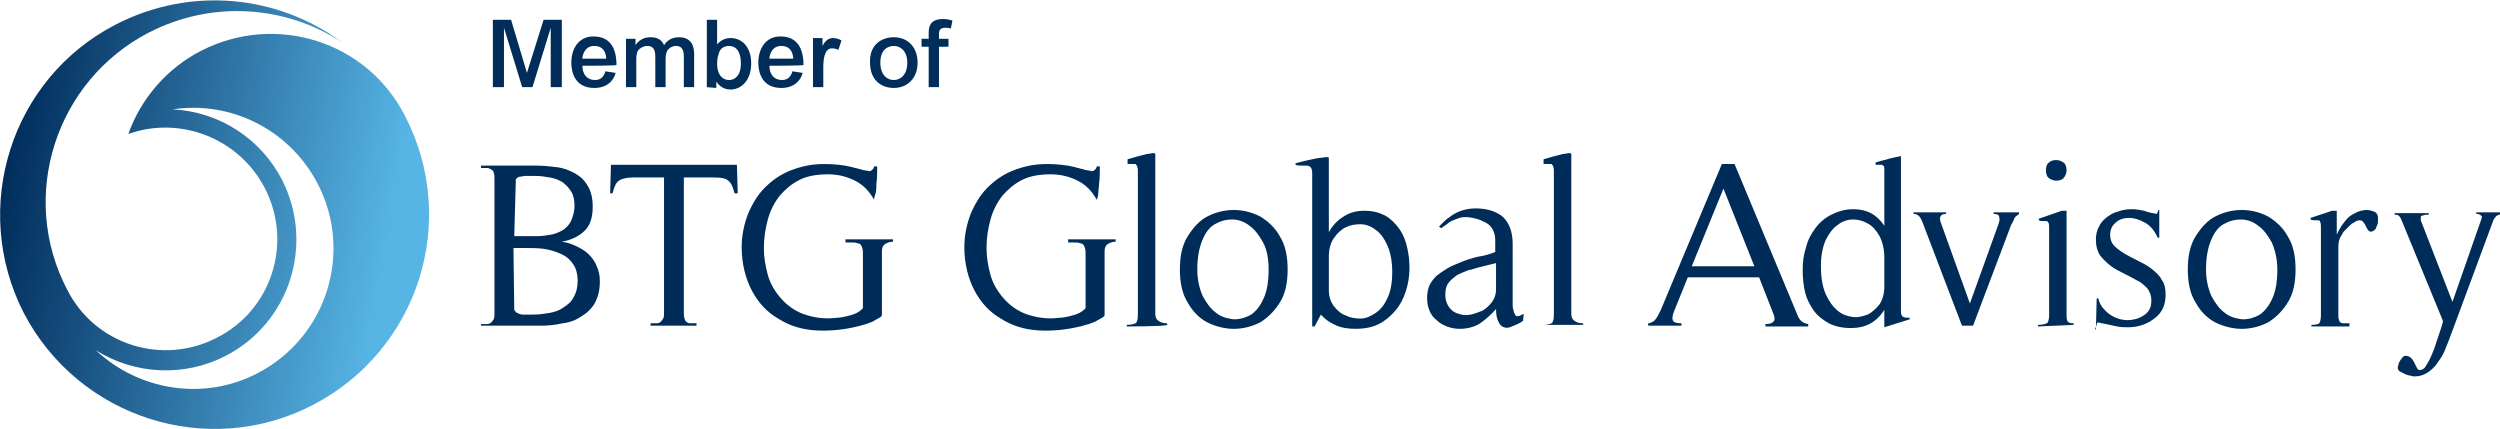
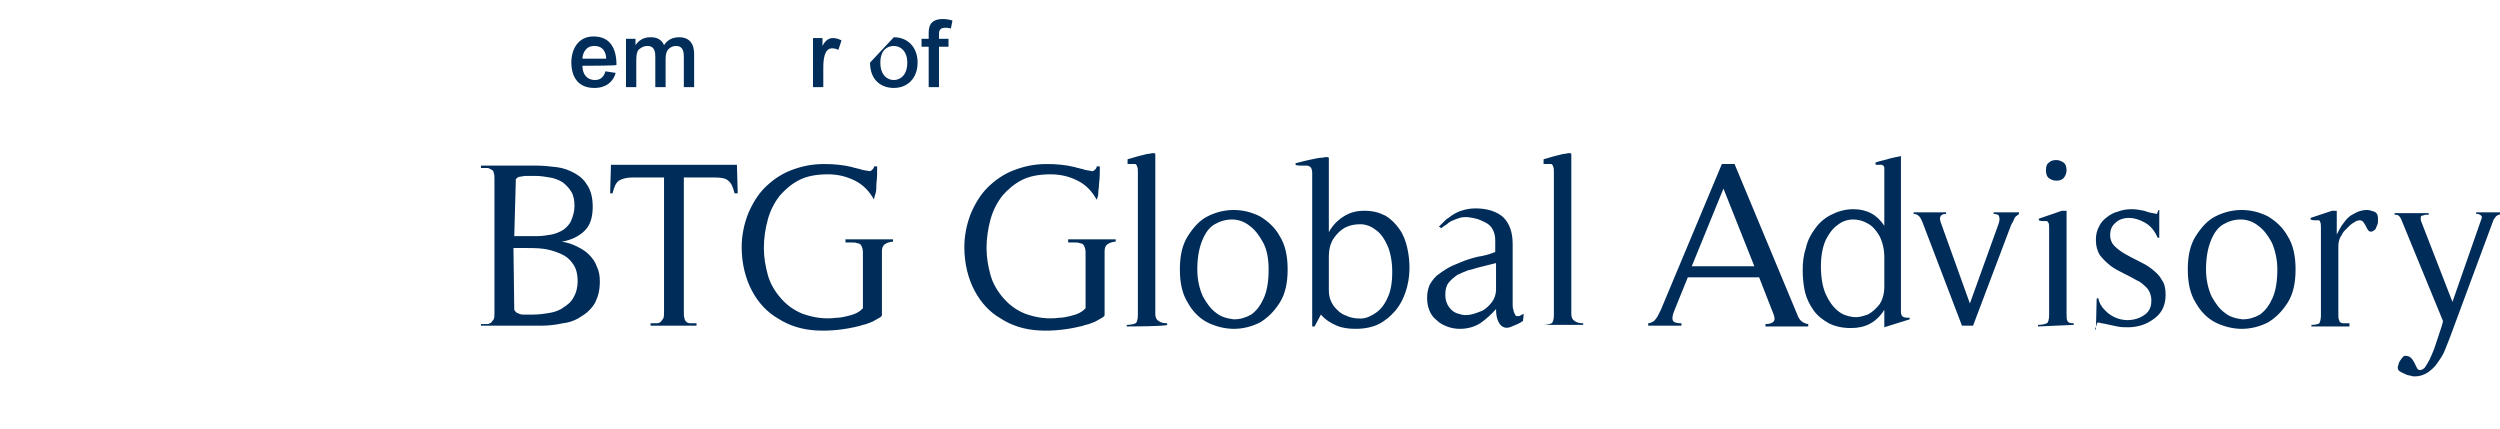
<svg xmlns="http://www.w3.org/2000/svg" version="1.1" id="Ebene_1" x="0px" y="0px" viewBox="0 0 315.5 54.1" style="enable-background:new 0 0 315.5 54.1;" xml:space="preserve">
  <style type="text/css">
	.st0{fill:url(#SVGID_1_);}
	.st1{fill:#002C5A;}
	.st2{fill:#002D5A;}
</style>
  <linearGradient id="SVGID_1_" gradientUnits="userSpaceOnUse" x1="49.321" y1="26.163" x2="-3.963" y2="35.655" gradientTransform="matrix(1 0 0 -1 4 57.89)">
    <stop offset="0" style="stop-color:#57B5E6" />
    <stop offset="7.600000e-02" style="stop-color:#57B5E6" />
    <stop offset="1" style="stop-color:#002C5B" />
  </linearGradient>
-   <path class="st0" d="M51.1,14.6c-4.8-9.4-16.3-13-25.7-8.2c-4.3,2.2-7.6,6-9.2,10.5c6.5-2.3,13.9,0.5,17.2,6.8  c3.6,6.9,0.9,15.4-6,18.9c-6.9,3.6-15.4,0.9-18.9-6C2.3,24.8,7,10.2,18.8,4.1c8-4.1,17.2-3.4,24.3,1.2c-8-5.9-19-7.1-28.5-2.2  C1.4,9.9-3.8,26.2,3,39.5C9.9,52.7,26.2,58,39.5,51.1C52.8,44.2,58,27.9,51.1,14.6z M32.5,47.1c-6.9,3.6-15.1,2.1-20.4-2.9  c4.9,3.1,11.2,3.4,16.4,0.7c8.1-4.2,11.2-14.1,7.1-22.2c-2.7-5.2-7.9-8.6-13.8-8.9c7.3-1.1,14.7,2.5,18.3,9.4  C44.6,31.9,41.2,42.6,32.5,47.1z" />
  <path class="st1" d="M60.7,40.9c0.3,0,0.6,0,0.8,0c0.2,0,0.3-0.1,0.5-0.2c0.1-0.1,0.2-0.3,0.3-0.4c0.1-0.2,0.1-0.5,0.1-0.8V22.6  c0-0.4,0-0.6-0.1-0.8c0-0.2-0.1-0.3-0.3-0.4c-0.2-0.1-0.3-0.2-0.5-0.2c-0.3,0-0.5,0-0.8,0v-0.3h7c0.9,0,1.7,0.1,2.6,0.2  c0.8,0.1,1.6,0.4,2.3,0.8c0.7,0.4,1.2,0.9,1.6,1.6c0.4,0.7,0.6,1.5,0.6,2.6c0,1.3-0.3,2.3-1,3s-1.7,1.2-2.9,1.4  c0.7,0.1,1.3,0.3,1.9,0.6c0.6,0.3,1.1,0.6,1.5,1c0.4,0.4,0.8,0.9,1,1.5c0.3,0.6,0.4,1.2,0.4,1.9c0,1.1-0.2,1.9-0.6,2.7  c-0.4,0.7-1,1.3-1.7,1.7c-0.7,0.5-1.5,0.8-2.4,0.9c-0.9,0.2-1.8,0.3-2.7,0.3h-7.6L60.7,40.9L60.7,40.9z M64.9,39.1  c0.1,0.2,0.3,0.4,0.4,0.4c0.2,0.1,0.4,0.2,0.7,0.2c0.2,0,0.5,0,0.7,0h0.6c0.7,0,1.4-0.1,2-0.2c0.6-0.1,1.3-0.3,1.8-0.7  c0.5-0.3,1-0.7,1.3-1.3c0.3-0.5,0.5-1.2,0.5-2c0-0.9-0.2-1.7-0.6-2.2c-0.4-0.6-0.9-1-1.6-1.3c-0.7-0.3-1.4-0.5-2.1-0.6  c-0.8-0.1-1.5-0.1-2.3-0.1h-1.5L64.9,39.1L64.9,39.1z M64.9,29.8h2.9c0.6,0,1.2-0.1,1.8-0.2c0.5-0.1,1-0.3,1.5-0.6  c0.4-0.3,0.8-0.7,1-1.2c0.2-0.5,0.4-1.1,0.4-1.8c0-0.7-0.1-1.3-0.4-1.8c-0.3-0.5-0.7-0.9-1.1-1.2c-0.5-0.3-1-0.5-1.6-0.6  c-0.6-0.1-1.2-0.2-1.8-0.2c-0.2,0-0.4,0-0.6,0c-0.2,0-0.5,0-0.7,0c-0.2,0-0.5,0.1-0.7,0.1c-0.2,0-0.4,0.2-0.5,0.3L64.9,29.8  L64.9,29.8z M92.7,24.4c-0.2-0.8-0.4-1.3-0.8-1.6c-0.3-0.3-0.9-0.4-1.7-0.4h-3.9v17c0,0.4,0,0.6,0.1,0.8c0,0.2,0.1,0.3,0.2,0.4  c0.1,0.1,0.3,0.2,0.5,0.2c0.2,0,0.5,0,0.8,0v0.3h-5.8v-0.3c0.3,0,0.6,0,0.8,0c0.2,0,0.4-0.1,0.5-0.2c0.1-0.1,0.2-0.3,0.3-0.4  c0.1-0.2,0.1-0.5,0.1-0.8v-17h-4c-0.8,0-1.4,0.2-1.7,0.4c-0.4,0.3-0.6,0.8-0.8,1.6h-0.3l0.1-3.6H93l0.1,3.6H92.7z M110.3,25.2  c-0.6-1.1-1.4-1.9-2.4-2.4s-2.1-0.8-3.4-0.8c-1.4,0-2.6,0.2-3.6,0.7c-1,0.5-1.8,1.2-2.5,2c-0.7,0.9-1.2,1.9-1.5,3  c-0.3,1.1-0.5,2.3-0.5,3.6c0,1.2,0.2,2.3,0.5,3.4c0.3,1.1,0.9,2.1,1.7,3c0.8,0.9,1.7,1.5,2.7,1.9c1.4,0.5,2.8,0.7,4.3,0.5  c0.4,0,0.9-0.1,1.3-0.2c0.4-0.1,0.8-0.2,1.2-0.4c0.4-0.2,0.6-0.4,0.8-0.6v-7.1c0-0.3-0.1-0.6-0.2-0.8c-0.1-0.2-0.3-0.3-0.5-0.3  c-0.2-0.1-0.4-0.1-0.7-0.1c-0.2,0-0.5,0-0.8,0v-0.4h6v0.3c-0.3,0-0.7,0.1-1,0.3l0,0c-0.3,0.2-0.4,0.5-0.4,0.9v8.1  c-0.1,0.2-0.3,0.3-0.5,0.4c-0.2,0.1-0.5,0.3-0.7,0.4c-0.3,0.1-0.5,0.2-0.8,0.3c-0.3,0.1-0.5,0.1-0.7,0.2c-1.9,0.5-3.8,0.7-5.6,0.6  c-1.8-0.1-3.4-0.6-4.8-1.5c-1.4-0.8-2.5-2-3.3-3.5c-0.8-1.5-1.3-3.4-1.3-5.5c0-1.5,0.3-2.9,0.8-4.2c0.5-1.2,1.2-2.4,2.1-3.3  c0.9-0.9,2-1.7,3.3-2.2c1.3-0.5,2.6-0.8,4.2-0.8c1.2,0,2.4,0.1,3.6,0.4c0,0,0.2,0.1,0.4,0.1c0.2,0.1,0.5,0.1,0.7,0.2  c0.3,0.1,0.6,0.1,1,0.2c0.2,0,0.3-0.1,0.4-0.2c0.1-0.1,0.2-0.2,0.2-0.4h0.4c0,0.7,0,1.5-0.1,2.2c0,0.4,0,0.9-0.1,1.2  C110.4,24.7,110.3,25,110.3,25.2 M110.3,25.2 M138.4,25.2c-0.6-1.1-1.4-1.9-2.4-2.4s-2.1-0.8-3.4-0.8c-1.4,0-2.6,0.2-3.6,0.7  c-1,0.5-1.8,1.2-2.5,2c-0.7,0.9-1.2,1.9-1.5,3c-0.3,1.1-0.5,2.3-0.5,3.6c0,1.2,0.2,2.3,0.5,3.4c0.3,1.1,0.9,2.1,1.7,3  c0.8,0.9,1.7,1.5,2.7,1.9c1.4,0.5,2.8,0.7,4.3,0.5c0.4,0,0.9-0.1,1.3-0.2c0.4-0.1,0.8-0.2,1.2-0.4c0.4-0.2,0.6-0.4,0.8-0.6v-7.1  c0-0.3-0.1-0.6-0.2-0.8c-0.1-0.2-0.3-0.3-0.5-0.3c-0.2-0.1-0.4-0.1-0.7-0.1c-0.2,0-0.5,0-0.8,0v-0.4h6v0.3c-0.3,0-0.7,0.1-1,0.3l0,0  c-0.3,0.2-0.4,0.5-0.4,0.9v8.1c-0.1,0.2-0.3,0.3-0.5,0.4c-0.2,0.1-0.5,0.3-0.7,0.4c-0.3,0.1-0.5,0.2-0.8,0.3  c-0.3,0.1-0.5,0.1-0.7,0.2c-1.9,0.5-3.8,0.7-5.6,0.6c-1.8-0.1-3.4-0.6-4.8-1.5c-1.4-0.8-2.5-2-3.3-3.5c-0.8-1.5-1.3-3.4-1.3-5.5  c0-1.5,0.3-2.9,0.8-4.2c0.5-1.2,1.2-2.4,2.1-3.3c0.9-0.9,2-1.7,3.3-2.2c1.3-0.5,2.6-0.8,4.2-0.8c1.2,0,2.4,0.1,3.6,0.4  c0,0,0.2,0.1,0.4,0.1c0.2,0.1,0.5,0.1,0.7,0.2c0.3,0.1,0.6,0.1,1,0.2c0.2,0,0.3-0.1,0.4-0.2c0.1-0.1,0.2-0.2,0.2-0.4h0.4  c0,0.7,0,1.5-0.1,2.2c0,0.4-0.1,0.9-0.1,1.2C138.6,24.7,138.5,25,138.4,25.2 M138.4,25.2 M142.2,41.2v-0.2c0.5,0,0.9-0.1,1.1-0.2  c0.2-0.1,0.3-0.5,0.3-1.1V21.7c0-0.3,0-0.5-0.1-0.7c0-0.1-0.1-0.2-0.2-0.3c-0.1,0-0.3,0-0.4,0c-0.2,0-0.4,0-0.6,0v-0.6l0.7-0.2  c0.3-0.1,0.7-0.2,1.1-0.3c0.4-0.1,0.7-0.2,1-0.2c0.3-0.1,0.6-0.1,0.7,0v20.2c0,0.4,0.1,0.7,0.4,0.9c0.3,0.2,0.6,0.3,1.1,0.3v0.2  C147.1,41.2,142.2,41.2,142.2,41.2z M161.5,38.2c-0.7,1.1-1.5,1.9-2.5,2.5c-1,0.5-2.1,0.8-3.3,0.8c-1.1,0-2.3-0.3-3.3-0.8  c-1-0.5-1.9-1.4-2.5-2.5c-0.7-1.1-1-2.5-1-4.2s0.3-3.1,1-4.2c0.7-1.1,1.5-2,2.5-2.5c1-0.5,2.1-0.8,3.3-0.8c1.2,0,2.3,0.3,3.3,0.8  c1,0.6,1.9,1.4,2.5,2.5c0.7,1.1,1,2.5,1,4.2C162.5,35.7,162.2,37.1,161.5,38.2z M159.4,30.6c-0.5-0.9-1-1.6-1.7-2.1  c-0.6-0.5-1.4-0.8-2.2-0.8c-0.8,0-1.5,0.2-2.2,0.6c-0.7,0.4-1.2,1.1-1.6,2.1c-0.4,1-0.6,2.2-0.6,3.6c0,1.4,0.3,2.5,0.7,3.4  c0.5,0.9,1,1.6,1.7,2.1c0.6,0.5,1.4,0.7,2.2,0.8c0.8,0,1.5-0.2,2.2-0.6c0.7-0.5,1.2-1.2,1.6-2.1c0.4-0.9,0.6-2.1,0.6-3.6  C160.1,32.7,159.9,31.5,159.4,30.6z M165.9,41.2h-0.3l0-19.4c0-0.3-0.1-0.6-0.2-0.7c-0.1-0.1-0.3-0.2-0.5-0.2c-0.2,0-0.4,0-0.7,0  c-0.2,0-0.5,0-0.7-0.1v-0.2l0.8-0.2c0.4-0.1,0.8-0.2,1.3-0.3c0.5-0.1,0.9-0.2,1.3-0.2c0.4-0.1,0.7-0.1,0.8,0v9.4  c0.5-0.9,1.1-1.5,1.9-2c0.8-0.5,1.6-0.7,2.6-0.7c1,0,1.8,0.2,2.6,0.6c0.7,0.4,1.3,1,1.8,1.7c0.5,0.7,0.8,1.5,1,2.4  c0.4,1.8,0.4,3.7-0.2,5.5c-0.3,0.9-0.7,1.7-1.3,2.4c-0.6,0.7-1.3,1.3-2.1,1.7c-0.8,0.4-1.8,0.6-2.9,0.6c-0.9,0-1.7-0.1-2.4-0.4  c-0.7-0.3-1.4-0.7-2-1.4L165.9,41.2L165.9,41.2z M175.1,31c-0.4-0.9-0.9-1.6-1.5-2c-0.5-0.4-1.2-0.7-1.9-0.7c-0.7,0-1.3,0.1-1.9,0.4  c-0.6,0.3-1.1,0.8-1.5,1.4c-0.4,0.6-0.6,1.4-0.6,2.2v4.3c0,0.8,0.2,1.4,0.6,2c0.4,0.5,0.9,1,1.5,1.2c0.6,0.3,1.2,0.4,1.9,0.4  c0.7,0,1.3-0.3,1.9-0.7c0.6-0.4,1.1-1,1.5-1.9c0.4-0.8,0.6-1.9,0.6-3.3C175.7,33.1,175.5,31.9,175.1,31z M192.2,40.5  c-0.4,0.3-0.9,0.5-1.4,0.7c-0.4,0.2-0.8,0.2-1,0.1c-0.3-0.1-0.5-0.3-0.7-0.7s-0.3-0.9-0.3-1.6c-0.6,0.7-1.3,1.3-2,1.8  c-0.8,0.5-1.7,0.7-2.6,0.7c-0.5,0-1.1-0.1-1.6-0.3c-0.5-0.2-0.9-0.4-1.3-0.8c-0.4-0.3-0.7-0.7-0.9-1.2c-0.2-0.5-0.3-1-0.3-1.6  c0-0.6,0.1-1.1,0.3-1.6c0.2-0.4,0.5-0.8,0.9-1.2c0.4-0.3,0.8-0.6,1.3-0.9c0.5-0.3,1-0.5,1.5-0.7c0.9-0.4,1.6-0.6,2.4-0.8  c0.7-0.1,1.5-0.3,2.2-0.6v-1.5c0-0.5-0.1-0.9-0.3-1.3c-0.2-0.4-0.5-0.7-0.9-0.9c-0.4-0.2-0.8-0.4-1.2-0.5c-0.4-0.1-0.9-0.2-1.3-0.2  c-0.2,0-0.5,0-0.8,0.1c-0.3,0.1-0.6,0.2-0.8,0.3c-0.3,0.1-0.6,0.3-0.8,0.5c-0.3,0.2-0.5,0.3-0.7,0.5l-0.3-0.2  c0.2-0.2,0.4-0.4,0.6-0.6c0.2-0.2,0.4-0.4,0.6-0.5c0.5-0.4,1-0.7,1.6-0.9c0.6-0.2,1.2-0.3,1.8-0.3c1.5,0,2.7,0.4,3.5,1.1  c0.8,0.8,1.2,1.9,1.2,3.4v7.3c0,0.1,0,0.3,0,0.4c0,0.2,0,0.4,0.1,0.6c0,0.2,0.1,0.4,0.2,0.6c0.1,0.2,0.2,0.2,0.3,0.2  c0.1,0,0.3,0,0.4-0.1c0.1-0.1,0.3-0.1,0.4-0.2L192.2,40.5L192.2,40.5z M186.8,33.7c-0.5,0.1-0.9,0.3-1.5,0.4c-0.5,0.2-1,0.4-1.4,0.6  c-0.4,0.3-0.8,0.6-1.1,1c-0.3,0.4-0.4,0.9-0.4,1.5c0,0.7,0.2,1.2,0.5,1.6c0.3,0.4,0.7,0.7,1.2,0.8c0.5,0.2,1,0.2,1.5,0.1  c0.5-0.1,1-0.3,1.5-0.5c0.5-0.3,0.8-0.6,1.2-1.1c0.3-0.4,0.5-1,0.5-1.5v-3.4L186.8,33.7L186.8,33.7z M194.7,41.2v-0.2  c0.5,0,0.9-0.1,1.1-0.2c0.2-0.1,0.3-0.5,0.3-1.1V21.7c0-0.3,0-0.5-0.1-0.7c0-0.1-0.1-0.2-0.2-0.3c-0.1,0-0.3,0-0.4,0  c-0.2,0-0.4,0-0.6,0v-0.6l0.7-0.2c0.3-0.1,0.7-0.2,1.1-0.3c0.4-0.1,0.7-0.2,1-0.2c0.3-0.1,0.6-0.1,0.7,0v20.2c0,0.4,0.1,0.7,0.4,0.9  c0.3,0.2,0.6,0.3,1.1,0.3v0.2H194.7z M222.8,41.2v-0.3c0.5,0,0.8-0.1,1-0.3c0.2-0.2,0.2-0.5,0-1L222,35h-9l-1.7,4.2  c-0.2,0.5-0.3,0.9-0.2,1.2s0.5,0.4,1.1,0.4v0.3H208v-0.3c0.2,0,0.4-0.1,0.6-0.2c0.2-0.1,0.3-0.3,0.4-0.4s0.2-0.3,0.3-0.5  c0.1-0.2,0.2-0.4,0.3-0.6l7.7-18.4h1.6l8,19.2c0.2,0.5,0.6,0.9,1.3,1v0.3L222.8,41.2L222.8,41.2z M217.5,23.8l-4,9.8h7.9L217.5,23.8  z M237.8,41.3v-2.2c-1,1.6-2.4,2.3-4.2,2.3c-1.1,0-2-0.2-2.8-0.6c-0.7-0.4-1.4-0.9-1.9-1.6c-0.5-0.7-0.9-1.5-1.1-2.3  c-0.2-0.9-0.3-1.8-0.3-2.8c0-1,0.1-1.9,0.4-2.8c0.2-0.9,0.6-1.7,1.2-2.5c0.5-0.7,1.2-1.3,2-1.7c0.8-0.4,1.7-0.7,2.8-0.7  c1.7,0,3,0.7,3.9,2.1v-6.7c0-0.2,0-0.3,0-0.6c0-0.2-0.1-0.3-0.3-0.4c-0.1,0-0.2,0-0.4,0c-0.1,0-0.3,0-0.4,0v-0.3  c0.6-0.2,1.2-0.3,1.8-0.5c0.4-0.1,0.9-0.2,1.4-0.3v19.6c0,0.4,0.1,0.6,0.3,0.7c0.2,0.1,0.5,0.1,0.8,0.1v0.2L237.8,41.3z M237.8,32.5  c0-1-0.2-1.9-0.6-2.7c-0.4-0.7-0.9-1.3-1.5-1.6c-1.2-0.7-2.7-0.7-3.8,0.2c-0.6,0.4-1.1,1.1-1.5,1.9c-0.4,0.9-0.6,2-0.6,3.3  c0,1.4,0.2,2.6,0.6,3.5c0.4,0.9,0.9,1.6,1.5,2.1c0.6,0.5,1.2,0.7,1.9,0.8c0.7,0.1,1.3-0.1,1.9-0.3c0.6-0.3,1.1-0.8,1.5-1.3  c0.4-0.6,0.6-1.4,0.6-2.2V32.5z M254.2,27.6c-0.1,0.3-0.3,0.6-0.4,0.8l-4.8,12.7h-1.4l-5-13.1c-0.1-0.2-0.2-0.5-0.4-0.7  c-0.2-0.2-0.4-0.3-0.7-0.3v-0.2h4.1v0.2c-0.4,0-0.6,0.1-0.7,0.3c-0.1,0.1-0.1,0.4,0,0.7l3.7,10.3l3.6-10c0.1-0.3,0.2-0.6,0.1-0.9  c0-0.3-0.3-0.4-0.7-0.4v-0.2h3.2v0.2C254.6,27.2,254.3,27.3,254.2,27.6L254.2,27.6z M257.2,41.2v-0.2c0.5,0,0.9-0.1,1.1-0.2  c0.2-0.1,0.3-0.5,0.3-1.1V28.8c0-0.3,0-0.6-0.1-0.7c-0.1-0.1-0.1-0.2-0.2-0.2c-0.1,0-0.2,0-0.4,0s-0.4,0-0.6-0.1v-0.2l2.9-1l0.6,0  v13c0,0.4,0,0.7,0.1,0.9c0.1,0.2,0.3,0.3,0.8,0.3v0.2L257.2,41.2L257.2,41.2z M260.4,22.5c-0.2,0.2-0.5,0.3-0.9,0.3  c-0.3,0-0.6-0.1-0.9-0.3c-0.3-0.2-0.4-0.6-0.4-1c0-0.5,0.1-0.8,0.4-1c0.2-0.2,0.5-0.3,0.9-0.3c0.3,0,0.6,0.1,0.9,0.3  c0.3,0.2,0.4,0.6,0.4,1C260.8,21.9,260.6,22.3,260.4,22.5z M264.5,41.7l0.1-4l0.2-0.1c0.1,0.6,0.4,1.1,0.8,1.5  c0.7,0.8,1.8,1.3,2.9,1.3c0.5,0,1-0.1,1.5-0.3c0.4-0.2,0.8-0.4,1.1-0.8c0.3-0.4,0.4-0.8,0.4-1.4c0-0.6-0.2-1.1-0.5-1.5  c-0.4-0.4-0.8-0.8-1.3-1c-0.5-0.3-1.1-0.6-1.7-0.9c-0.6-0.3-1.2-0.6-1.7-1c-0.5-0.4-0.9-0.8-1.3-1.3c-0.3-0.5-0.5-1.1-0.5-1.9  c0-0.6,0.1-1.2,0.4-1.7c0.2-0.5,0.6-0.9,1-1.2c0.4-0.3,0.9-0.6,1.4-0.7c0.5-0.2,1.1-0.3,1.7-0.3s1.1,0.1,1.6,0.2  c0.5,0.2,1,0.3,1.6,0.4l0.2-0.5h0.1V30h-0.2c-0.4-0.9-0.9-1.5-1.6-1.9c-0.7-0.4-1.4-0.6-2-0.6c-0.7,0-1.3,0.2-1.7,0.6  c-0.5,0.4-0.7,0.9-0.7,1.6c0,0.5,0.2,1,0.5,1.3c0.4,0.4,0.8,0.7,1.3,1c0.5,0.3,1.1,0.6,1.7,0.9c0.6,0.3,1.2,0.6,1.7,1  c0.5,0.4,1,0.8,1.3,1.4c0.4,0.5,0.5,1.2,0.5,1.9c0,1.2-0.4,2.2-1.3,2.9c-0.5,0.4-1,0.7-1.6,0.9c-0.6,0.2-1.2,0.3-1.8,0.3  c-0.5,0-0.9,0-1.4-0.1c-0.5-0.1-0.9-0.2-1.4-0.3l-0.5-0.1c-0.2,0-0.3-0.1-0.5-0.1c-0.1,0-0.2,0.1-0.2,0.3c-0.1,0.2-0.1,0.4-0.2,0.4  L264.5,41.7L264.5,41.7z M288.7,38.2c-0.7,1.1-1.5,1.9-2.5,2.5c-1,0.5-2.1,0.8-3.3,0.8c-1.1,0-2.3-0.3-3.3-0.8  c-1-0.5-1.9-1.4-2.5-2.5c-0.7-1.1-1-2.5-1-4.2s0.3-3.1,1-4.2c0.7-1.1,1.5-2,2.5-2.5c1-0.5,2.1-0.8,3.3-0.8c1.2,0,2.3,0.3,3.3,0.8  c1,0.6,1.9,1.4,2.5,2.5c0.7,1.1,1,2.5,1,4.2C289.7,35.7,289.4,37.1,288.7,38.2L288.7,38.2z M286.7,30.6c-0.5-0.9-1-1.6-1.7-2.1  c-0.6-0.5-1.4-0.8-2.2-0.8c-0.8,0-1.5,0.2-2.2,0.6c-0.7,0.4-1.2,1.1-1.6,2.1c-0.4,1-0.6,2.2-0.6,3.6c0,1.4,0.3,2.5,0.7,3.4  c0.5,0.9,1,1.6,1.7,2.1c0.6,0.5,1.4,0.7,2.2,0.8c0.8,0,1.5-0.2,2.2-0.6c0.7-0.5,1.2-1.2,1.6-2.1c0.4-0.9,0.6-2.1,0.6-3.6  C287.4,32.7,287.1,31.5,286.7,30.6L286.7,30.6z M296.5,41.2h-4.8v-0.2c0.5,0,0.9-0.1,1-0.2c0.1-0.2,0.2-0.5,0.2-1V28.7  c0-0.3,0-0.5-0.1-0.7c0-0.1-0.1-0.2-0.2-0.2c-0.1,0-0.2,0-0.4,0c-0.2,0-0.4,0-0.6-0.1v-0.2l2.7-0.9l0.6,0v3c0.2-0.4,0.4-0.8,0.6-1.1  c0.3-0.4,0.5-0.7,0.8-1c0.3-0.3,0.7-0.5,1.1-0.7c0.4-0.2,0.9-0.3,1.3-0.3c0.3,0,0.6,0.1,0.9,0.2c0.3,0.1,0.5,0.4,0.5,0.8  c0,0.1,0,0.2,0,0.4c0,0.2,0,0.3-0.1,0.5c-0.1,0.2-0.1,0.3-0.2,0.5c-0.1,0.1-0.2,0.2-0.4,0.3c-0.2,0.1-0.4,0-0.5-0.1  c-0.1-0.1-0.2-0.3-0.3-0.5c-0.1-0.2-0.2-0.4-0.3-0.5c-0.1-0.2-0.3-0.3-0.5-0.3c-0.2,0-0.5,0.1-0.6,0.2c-0.2,0.1-0.5,0.3-0.7,0.5  c-0.2,0.2-0.4,0.4-0.6,0.6c-0.2,0.2-0.3,0.4-0.4,0.6c-0.3,0.4-0.4,0.9-0.4,1.4v8.6c0,0.3,0,0.5,0.1,0.7c0,0.1,0.1,0.3,0.2,0.3  c0.1,0.1,0.3,0.1,0.4,0.1c0.2,0,0.4,0,0.7,0L296.5,41.2L296.5,41.2z M315,27.3c-0.1,0.1-0.2,0.3-0.3,0.4l-5.6,15.1  c-0.2,0.5-0.4,1-0.6,1.5c-0.2,0.5-0.6,1.1-0.9,1.5c-0.3,0.5-0.8,0.9-1.2,1.2c-0.5,0.3-1,0.5-1.6,0.5c-0.2,0-0.4,0-0.6-0.1  c-0.2,0-0.5-0.1-0.7-0.2c-0.2-0.1-0.4-0.2-0.6-0.3c-0.2-0.1-0.3-0.3-0.3-0.5c0-0.1,0-0.2,0.1-0.4c0-0.2,0.1-0.3,0.2-0.5  c0.1-0.1,0.2-0.3,0.3-0.4c0.1-0.1,0.2-0.2,0.3-0.2c0.4,0,0.6,0.1,0.8,0.3c0.2,0.2,0.3,0.4,0.4,0.6l0.3,0.6c0.1,0.2,0.2,0.3,0.4,0.3  c0.2,0,0.4-0.1,0.6-0.3c0.2-0.3,0.4-0.6,0.6-1s0.4-0.9,0.6-1.4c0.3-0.9,0.6-1.8,0.9-2.7c0.1-0.4,0.2-0.6,0.2-0.8L303,27.6  c-0.1-0.2-0.2-0.3-0.3-0.4c-0.2-0.1-0.3-0.1-0.5-0.1v-0.2h4.3v0.2c-0.1,0-0.3,0-0.4,0c-0.1,0-0.2,0.1-0.4,0.1  c-0.1,0-0.2,0.1-0.2,0.2c0,0.1,0,0.3,0,0.4l4,10.3l3.7-10.6c0-0.1,0-0.2,0-0.2c-0.1-0.1-0.1-0.1-0.2-0.2c-0.1,0-0.2-0.1-0.3-0.1  c-0.1,0-0.2,0-0.2,0v-0.2h3.2v0.2C315.3,27.1,315.1,27.2,315,27.3L315,27.3z" />
  <g>
-     <path class="st2" d="M70.9,2.5V11h-1.4V3.5l0,0L67.2,11h-1.3l-2.3-7.5l0,0V11h-1.4V2.5h2.3l2,6.7l0,0l2.1-6.7   C68.7,2.5,70.9,2.5,70.9,2.5z" />
    <path class="st2" d="M73.5,8.3c0,1.1,0.6,1.8,1.6,1.8c0.9,0,1.2-0.7,1.3-1.1l1.3,0.2c-0.3,1.1-1.2,1.9-2.7,1.9   c-2.4,0-2.9-1.9-2.9-3.2c0-1.6,0.8-3.3,2.8-3.3c2.1,0,2.9,1.5,2.9,3.6C77.8,8.3,73.5,8.3,73.5,8.3z M76.5,7.4   c0-0.5-0.2-1.6-1.5-1.6s-1.5,1.3-1.5,1.6H76.5z" />
    <path class="st2" d="M79,4.9h1.2v0.8l0,0c0.4-0.6,1-1,1.9-1c0.3,0,1.3,0,1.7,1c0.2-0.3,0.7-1,1.9-1c1.9,0,1.9,1.7,1.9,2.2V11h-1.3   V7.3c0-0.6,0-1.5-1-1.5c-0.5,0-0.9,0.3-1.1,0.6C84,6.8,84,7.2,84,7.7V11h-1.3V7.3c0-0.6,0-1.5-1-1.5c-0.5,0-1,0.3-1.2,0.6   c-0.2,0.4-0.2,0.8-0.2,1.5V11H79L79,4.9L79,4.9z" />
-     <path class="st2" d="M89.2,11V2.5h1.3v3.1l0,0c0.2-0.2,0.7-0.8,1.7-0.8c1.5,0,2.6,1.2,2.6,3.2c0,2.3-1.4,3.3-2.6,3.3   c-0.4,0-1.2-0.1-1.8-1l0,0v0.8L89.2,11L89.2,11z M92,10.1c0.7,0,1.5-0.5,1.5-2.1c0-0.8-0.2-2.2-1.5-2.2c-0.8,0-1.2,0.5-1.3,1   c-0.2,0.5-0.2,1.1-0.2,1.2C90.5,9.8,91.5,10.1,92,10.1z" />
-     <path class="st2" d="M97.1,8.3c0,1.1,0.6,1.8,1.6,1.8c0.9,0,1.2-0.7,1.3-1.1l1.3,0.2c-0.3,1.1-1.2,1.9-2.7,1.9   c-2.4,0-2.9-1.9-2.9-3.2c0-1.6,0.8-3.3,2.8-3.3c2.1,0,2.9,1.5,2.9,3.6C101.4,8.3,97.1,8.3,97.1,8.3z M100.1,7.4   c0-0.5-0.2-1.6-1.5-1.6s-1.5,1.3-1.5,1.6H100.1z" />
    <path class="st2" d="M103.9,11h-1.3V4.8h1.2v1l0,0c0.2-0.4,0.6-1,1.3-1c0.5,0,0.9,0.2,1.1,0.3l-0.4,1.2c-0.2-0.1-0.4-0.2-0.8-0.2   c-1,0-1.1,1.5-1.1,2.5V11L103.9,11z" />
-     <path class="st2" d="M112.8,4.7c1.8,0,3,1.3,3,3.2c0,2-1.3,3.2-3,3.2c-1.5,0-3-0.9-3-3.2C109.7,5.7,111.2,4.7,112.8,4.7z    M112.8,10.1c0.6,0,1.7-0.4,1.7-2.2c0-1.4-0.8-2.1-1.7-2.1c-0.8,0-1.7,0.5-1.7,2.1S112,10.1,112.8,10.1z" />
+     <path class="st2" d="M112.8,4.7c1.8,0,3,1.3,3,3.2c0,2-1.3,3.2-3,3.2c-1.5,0-3-0.9-3-3.2z    M112.8,10.1c0.6,0,1.7-0.4,1.7-2.2c0-1.4-0.8-2.1-1.7-2.1c-0.8,0-1.7,0.5-1.7,2.1S112,10.1,112.8,10.1z" />
    <path class="st2" d="M119.7,4.9v1h-1.2V11h-1.3V5.9h-0.9v-1h0.9V4.3c0-0.7,0-1.9,1.8-1.9c0.5,0,0.9,0.1,1.2,0.2l-0.2,1   c-0.3-0.1-0.6-0.1-0.7-0.1c-0.8,0-0.8,0.5-0.8,0.9v0.5C118.5,4.9,119.7,4.9,119.7,4.9z" />
  </g>
</svg>